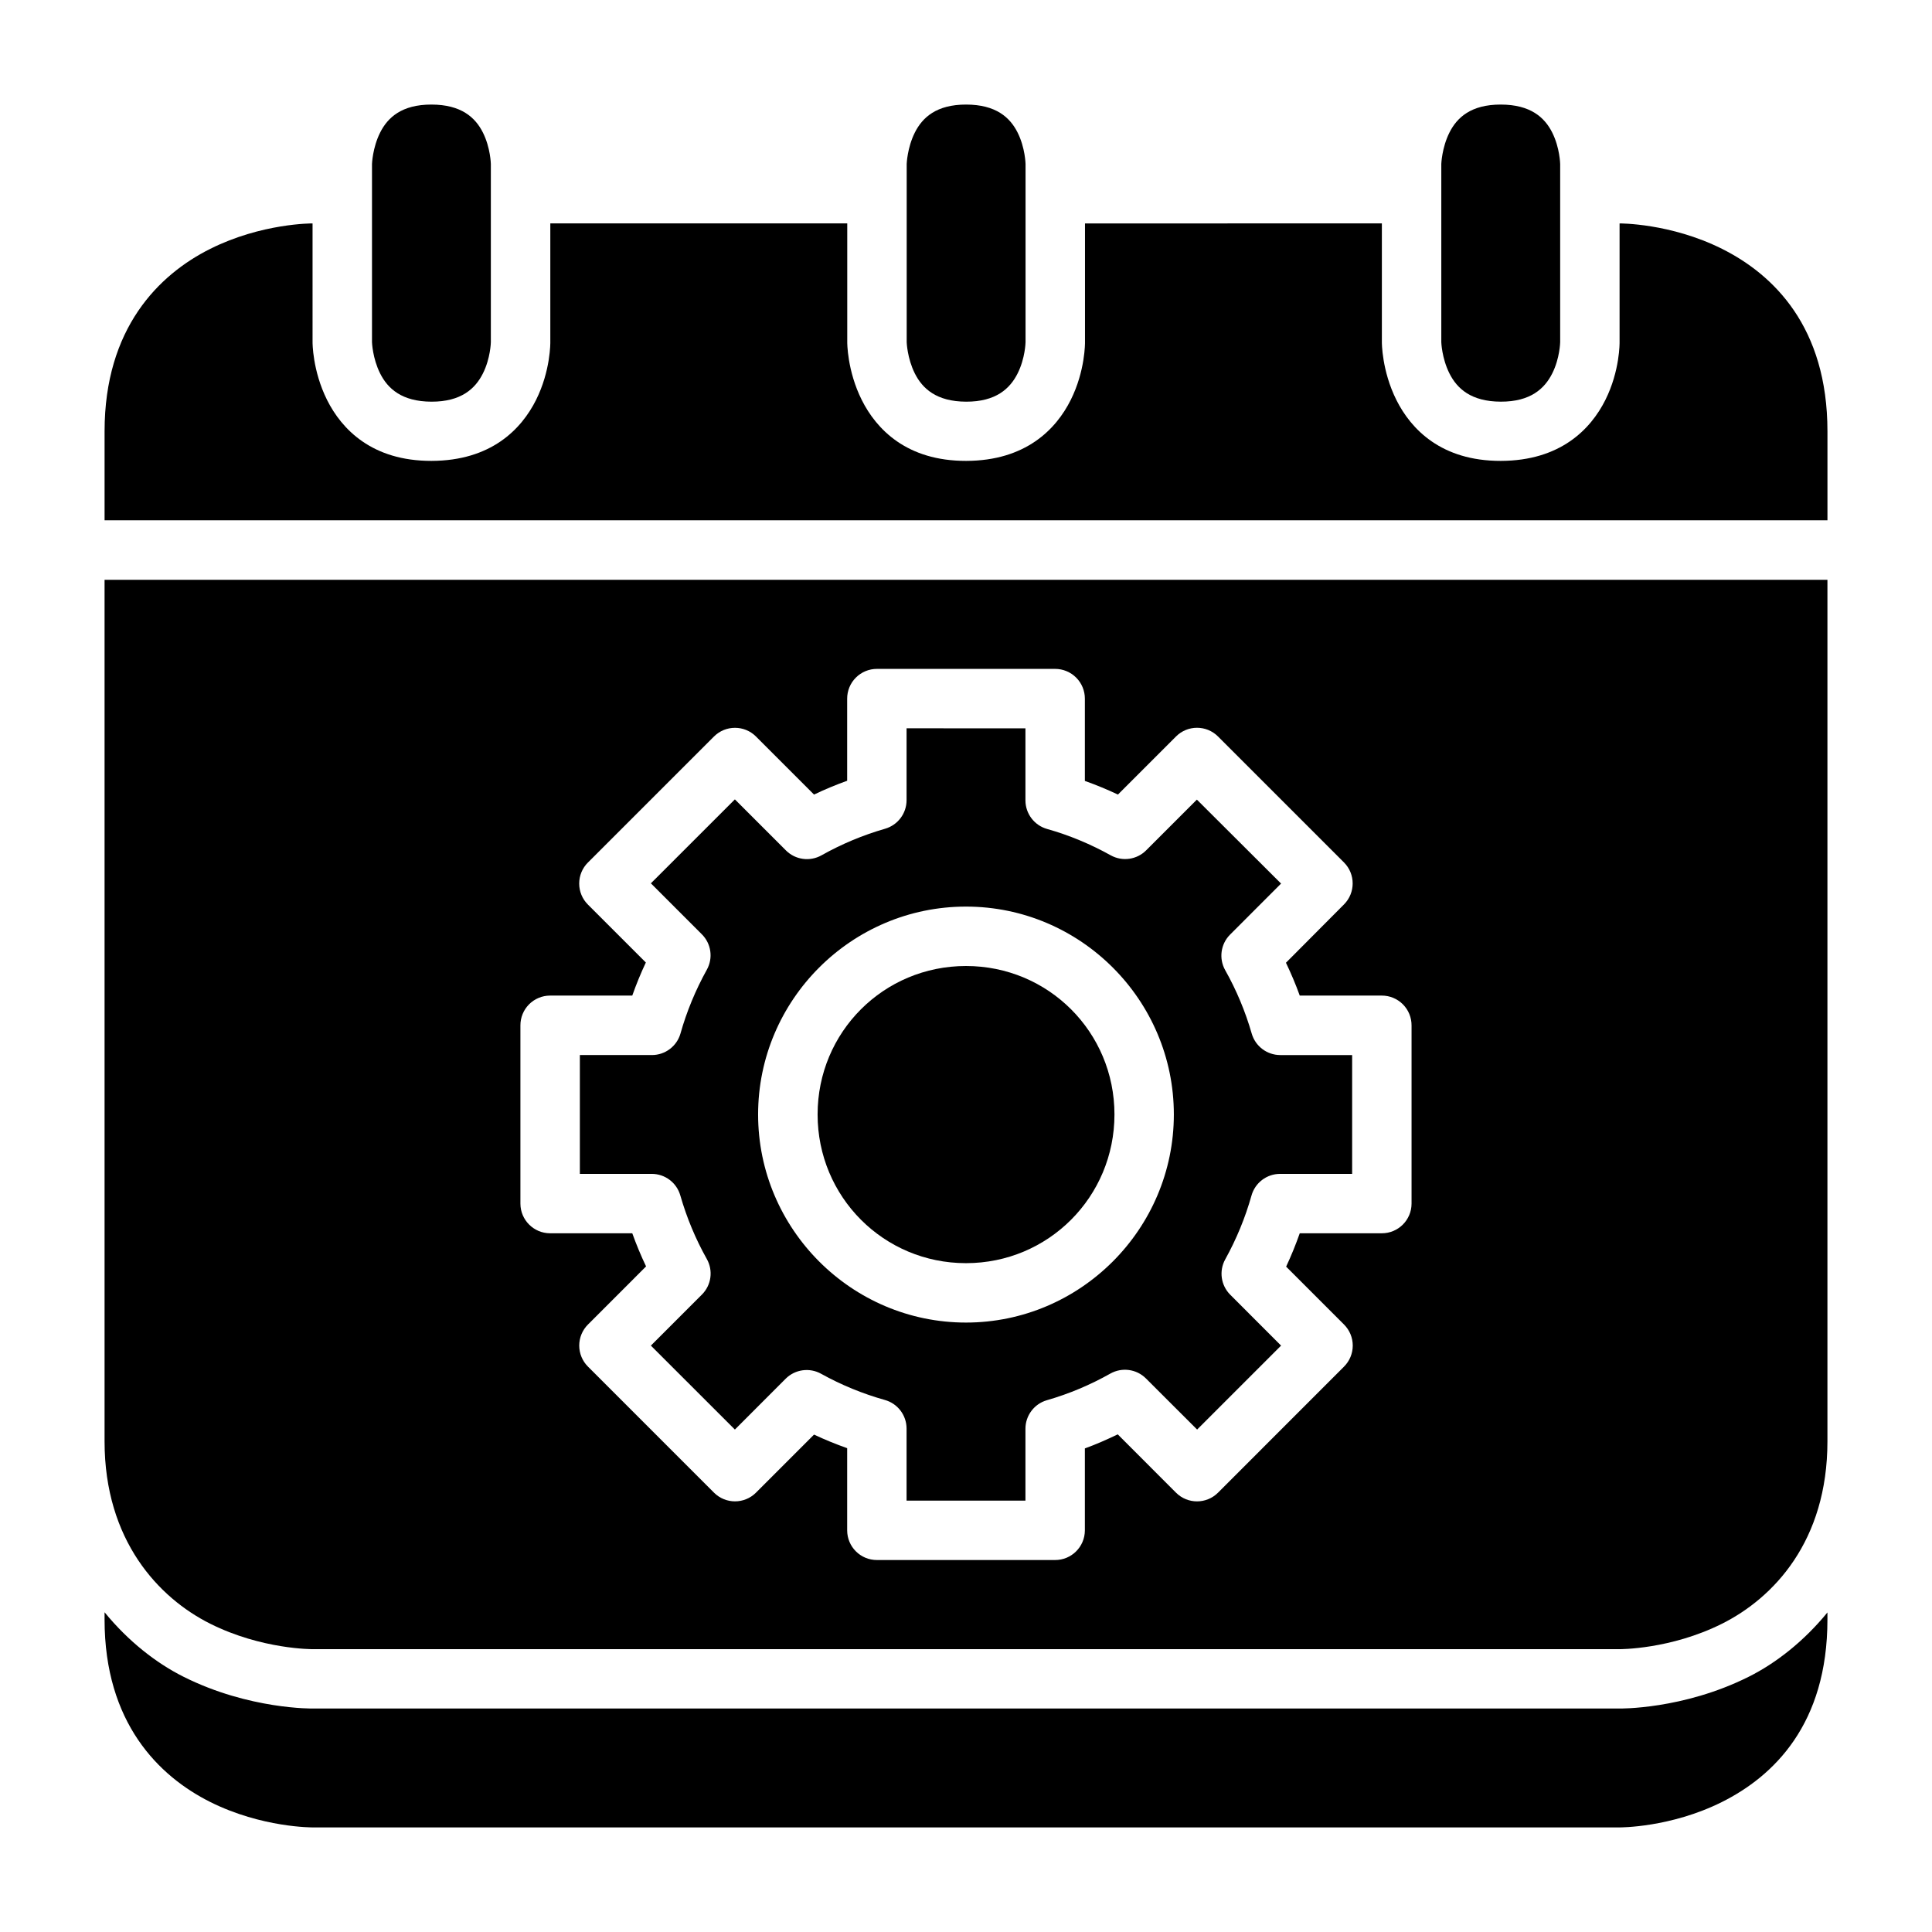
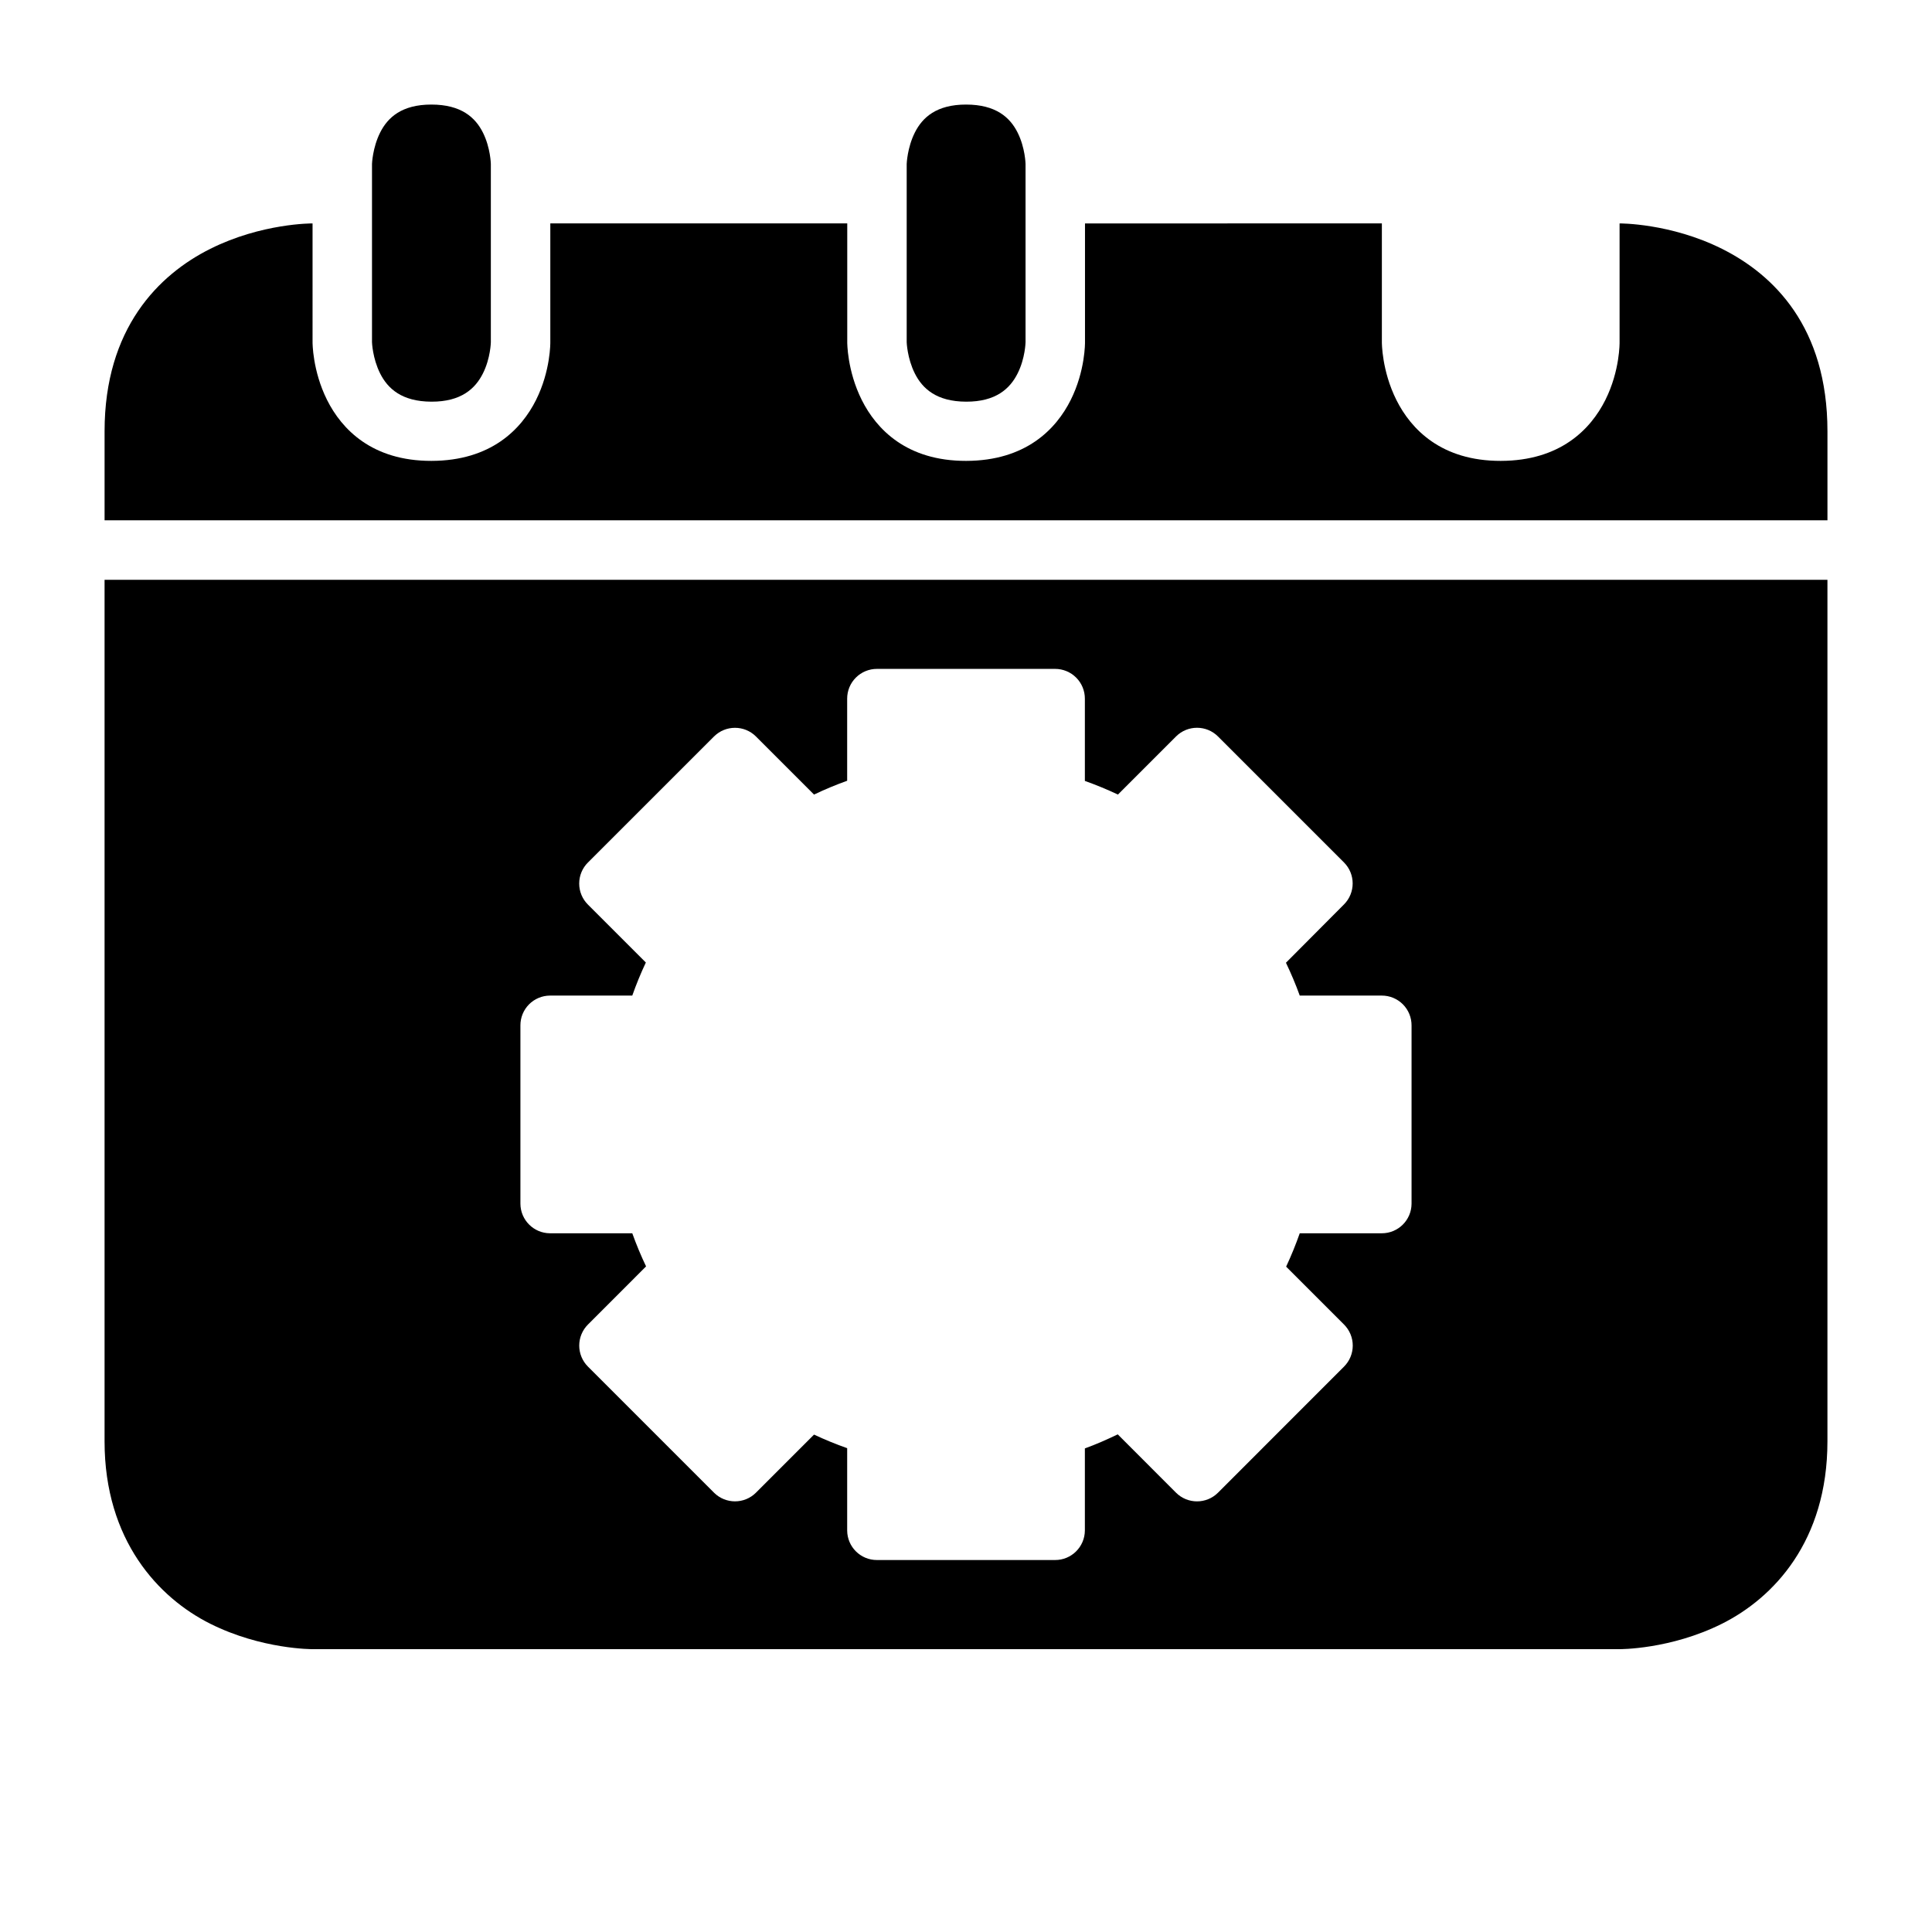
<svg xmlns="http://www.w3.org/2000/svg" fill="#000000" width="800px" height="800px" version="1.1" viewBox="144 144 512 512">
  <g>
    <path d="m171.71 297.65v228.32c0 26.242 14.328 41.496 28.012 48.34 13.688 6.844 27.137 6.734 27.137 6.734h346.34s13.449 0.109 27.137-6.734c13.684-6.844 27.953-21.883 27.953-48.34v-228.32zm204.7 23.613h47.184c2.102-0.008 4.113 0.824 5.598 2.309 1.484 1.48 2.316 3.496 2.309 5.594v21.789c2.984 1.055 5.898 2.262 8.762 3.613l15.406-15.406c3.07-3.055 8.031-3.055 11.102 0l33.41 33.41c3.051 3.07 3.051 8.027 0 11.102l-15.391 15.465c1.363 2.856 2.586 5.727 3.656 8.703h21.727c2.102-0.008 4.117 0.824 5.602 2.312 1.484 1.484 2.312 3.504 2.301 5.606v47.23c-0.016 4.348-3.555 7.859-7.902 7.844h-21.727c-1.059 3-2.254 5.961-3.609 8.84l15.344 15.344c1.48 1.477 2.312 3.484 2.312 5.574s-0.832 4.098-2.312 5.574l-33.41 33.426c-3.07 3.051-8.031 3.051-11.102 0l-15.453-15.469c-2.856 1.367-5.738 2.648-8.715 3.723v21.738c-0.02 4.348-3.559 7.859-7.906 7.84h-47.184c-4.348 0.02-7.887-3.492-7.902-7.84v-21.801c-2.984-1.055-5.918-2.25-8.781-3.598l-15.406 15.406c-3.066 3.043-8.016 3.043-11.086 0l-33.422-33.426c-1.48-1.477-2.312-3.484-2.312-5.574s0.832-4.098 2.312-5.574l15.402-15.406c-1.367-2.859-2.582-5.793-3.656-8.777h-21.805c-4.32-0.02-7.824-3.519-7.84-7.844v-47.23c-0.012-2.09 0.809-4.102 2.277-5.586 1.473-1.484 3.473-2.324 5.562-2.332h21.805c1.059-2.988 2.242-5.894 3.598-8.766l-15.344-15.344c-1.488-1.477-2.32-3.484-2.32-5.578 0-2.098 0.832-4.106 2.32-5.582l33.422-33.41c3.07-3.043 8.02-3.043 11.086 0l15.406 15.406c2.871-1.375 5.789-2.582 8.781-3.66v-21.742c-0.008-2.098 0.82-4.113 2.305-5.594 1.484-1.484 3.5-2.316 5.598-2.309z" />
-     <path d="m384.25 337.01v19.062c-0.008 3.504-2.324 6.578-5.688 7.551-5.863 1.688-11.535 4.051-16.852 7.043-3.074 1.73-6.93 1.203-9.426-1.293l-13.531-13.531-22.262 22.25 13.484 13.484c2.512 2.484 3.059 6.336 1.336 9.422-2.961 5.34-5.324 11.02-6.977 16.898-0.969 3.371-4.047 5.695-7.551 5.703h-19.113v31.488h19.051c3.512 0.004 6.598 2.328 7.566 5.707 1.688 5.863 4.031 11.531 7.023 16.848 1.73 3.07 1.207 6.914-1.273 9.41l-13.547 13.547 22.262 22.246 13.469-13.484c2.504-2.488 6.356-3.008 9.426-1.273 5.34 2.961 10.973 5.266 16.852 6.918 3.391 0.949 5.734 4.031 5.75 7.551v19.125h31.504v-19.004c-0.02-3.523 2.305-6.633 5.688-7.609 5.863-1.688 11.473-4.051 16.789-7.043 3.09-1.754 6.969-1.227 9.473 1.293l13.547 13.527 22.246-22.246-13.469-13.484c-2.481-2.477-3.023-6.293-1.336-9.363 2.961-5.34 5.312-11.035 6.965-16.914 0.949-3.391 4.039-5.742 7.562-5.75h19.113v-31.488h-19.066c-3.504-0.008-6.582-2.332-7.551-5.703-1.688-5.863-4.031-11.473-7.023-16.789-1.727-3.07-1.207-6.91 1.273-9.41l13.531-13.543-22.309-22.25-13.422 13.422c-2.484 2.504-6.328 3.051-9.41 1.34-5.34-2.965-10.973-5.328-16.852-6.981-3.387-0.949-5.734-4.031-5.75-7.551v-19.125zm15.746 47.246c30.34 0 55.086 24.75 55.086 55.09s-24.746 55.148-55.086 55.148-55.09-24.809-55.09-55.148 24.75-55.09 55.09-55.09z" />
-     <path d="m400 400c-21.832 0-39.328 17.512-39.328 39.344s17.5 39.406 39.328 39.406c21.832 0 39.344-17.574 39.344-39.406s-17.516-39.344-39.344-39.344z" />
    <path d="m226.83 203.21c-0.09-0.004-13.465-0.086-27.105 6.734-13.684 6.84-28.012 21.07-28.012 48.352v23.586h456.58v-23.586c0-27.633-14.266-41.512-27.953-48.355-13.688-6.84-27.137-6.731-27.137-6.731v31.504s0.125 7.5-3.766 15.281c-3.894 7.781-11.961 16.117-27.723 16.145-15.727 0.027-23.77-8.363-27.66-16.145s-3.844-15.285-3.844-15.285v-31.504l-78.676 0.004v31.504s0.109 7.5-3.781 15.281-11.957 16.117-27.723 16.145c-15.723 0.027-23.766-8.363-27.656-16.145-3.894-7.781-3.844-15.285-3.844-15.285v-31.504h-78.691v31.504s0.109 7.5-3.781 15.281c-3.891 7.785-11.957 16.121-27.723 16.148-15.723 0.027-23.77-8.363-27.66-16.145s-3.844-15.285-3.844-15.285z" />
-     <path d="m541.71 171.71c7.891 0.008 11.645 3.41 13.656 7.438s2.094 8.309 2.094 8.309v47.242s-0.078 4.227-2.094 8.25c-2.012 4.027-5.766 7.523-13.656 7.496-7.852-0.023-11.586-3.465-13.598-7.492-2.016-4.027-2.152-8.25-2.152-8.25v-47.246s0.137-4.285 2.148-8.309c2.012-4.027 5.746-7.445 13.598-7.438z" />
-     <path d="m171.71 571.27v1.922c0 27.324 14.328 41.512 28.012 48.355 13.688 6.844 27.137 6.734 27.137 6.734h346.34s13.453 0.105 27.137-6.734c13.688-6.844 27.953-20.598 27.953-48.355v-1.875c-6.234 7.621-13.586 13.406-20.91 17.066-17.434 8.715-34.301 8.395-34.301 8.395h-346.09s-16.867 0.324-34.301-8.395c-7.363-3.68-14.738-9.488-20.973-17.113z" />
    <path d="m400.03 171.71c7.891 0.008 11.645 3.41 13.656 7.438 2.012 4.027 2.094 8.309 2.094 8.309v47.242s-0.078 4.227-2.094 8.25c-2.012 4.031-5.762 7.527-13.656 7.5-7.852-0.027-11.582-3.469-13.598-7.496-2.012-4.027-2.148-8.25-2.148-8.25v-47.246s0.137-4.285 2.148-8.309c2.016-4.027 5.746-7.445 13.598-7.438z" />
    <path d="m258.33 171.71c7.891 0.008 11.645 3.41 13.656 7.438s2.094 8.309 2.094 8.309v47.242s-0.078 4.227-2.094 8.25c-2.012 4.031-5.766 7.527-13.656 7.5-7.852-0.027-11.582-3.469-13.598-7.496-2.012-4.027-2.148-8.25-2.148-8.25v-47.246s0.137-4.285 2.148-8.309c2.016-4.027 5.746-7.445 13.598-7.438z" />
  </g>
</svg>